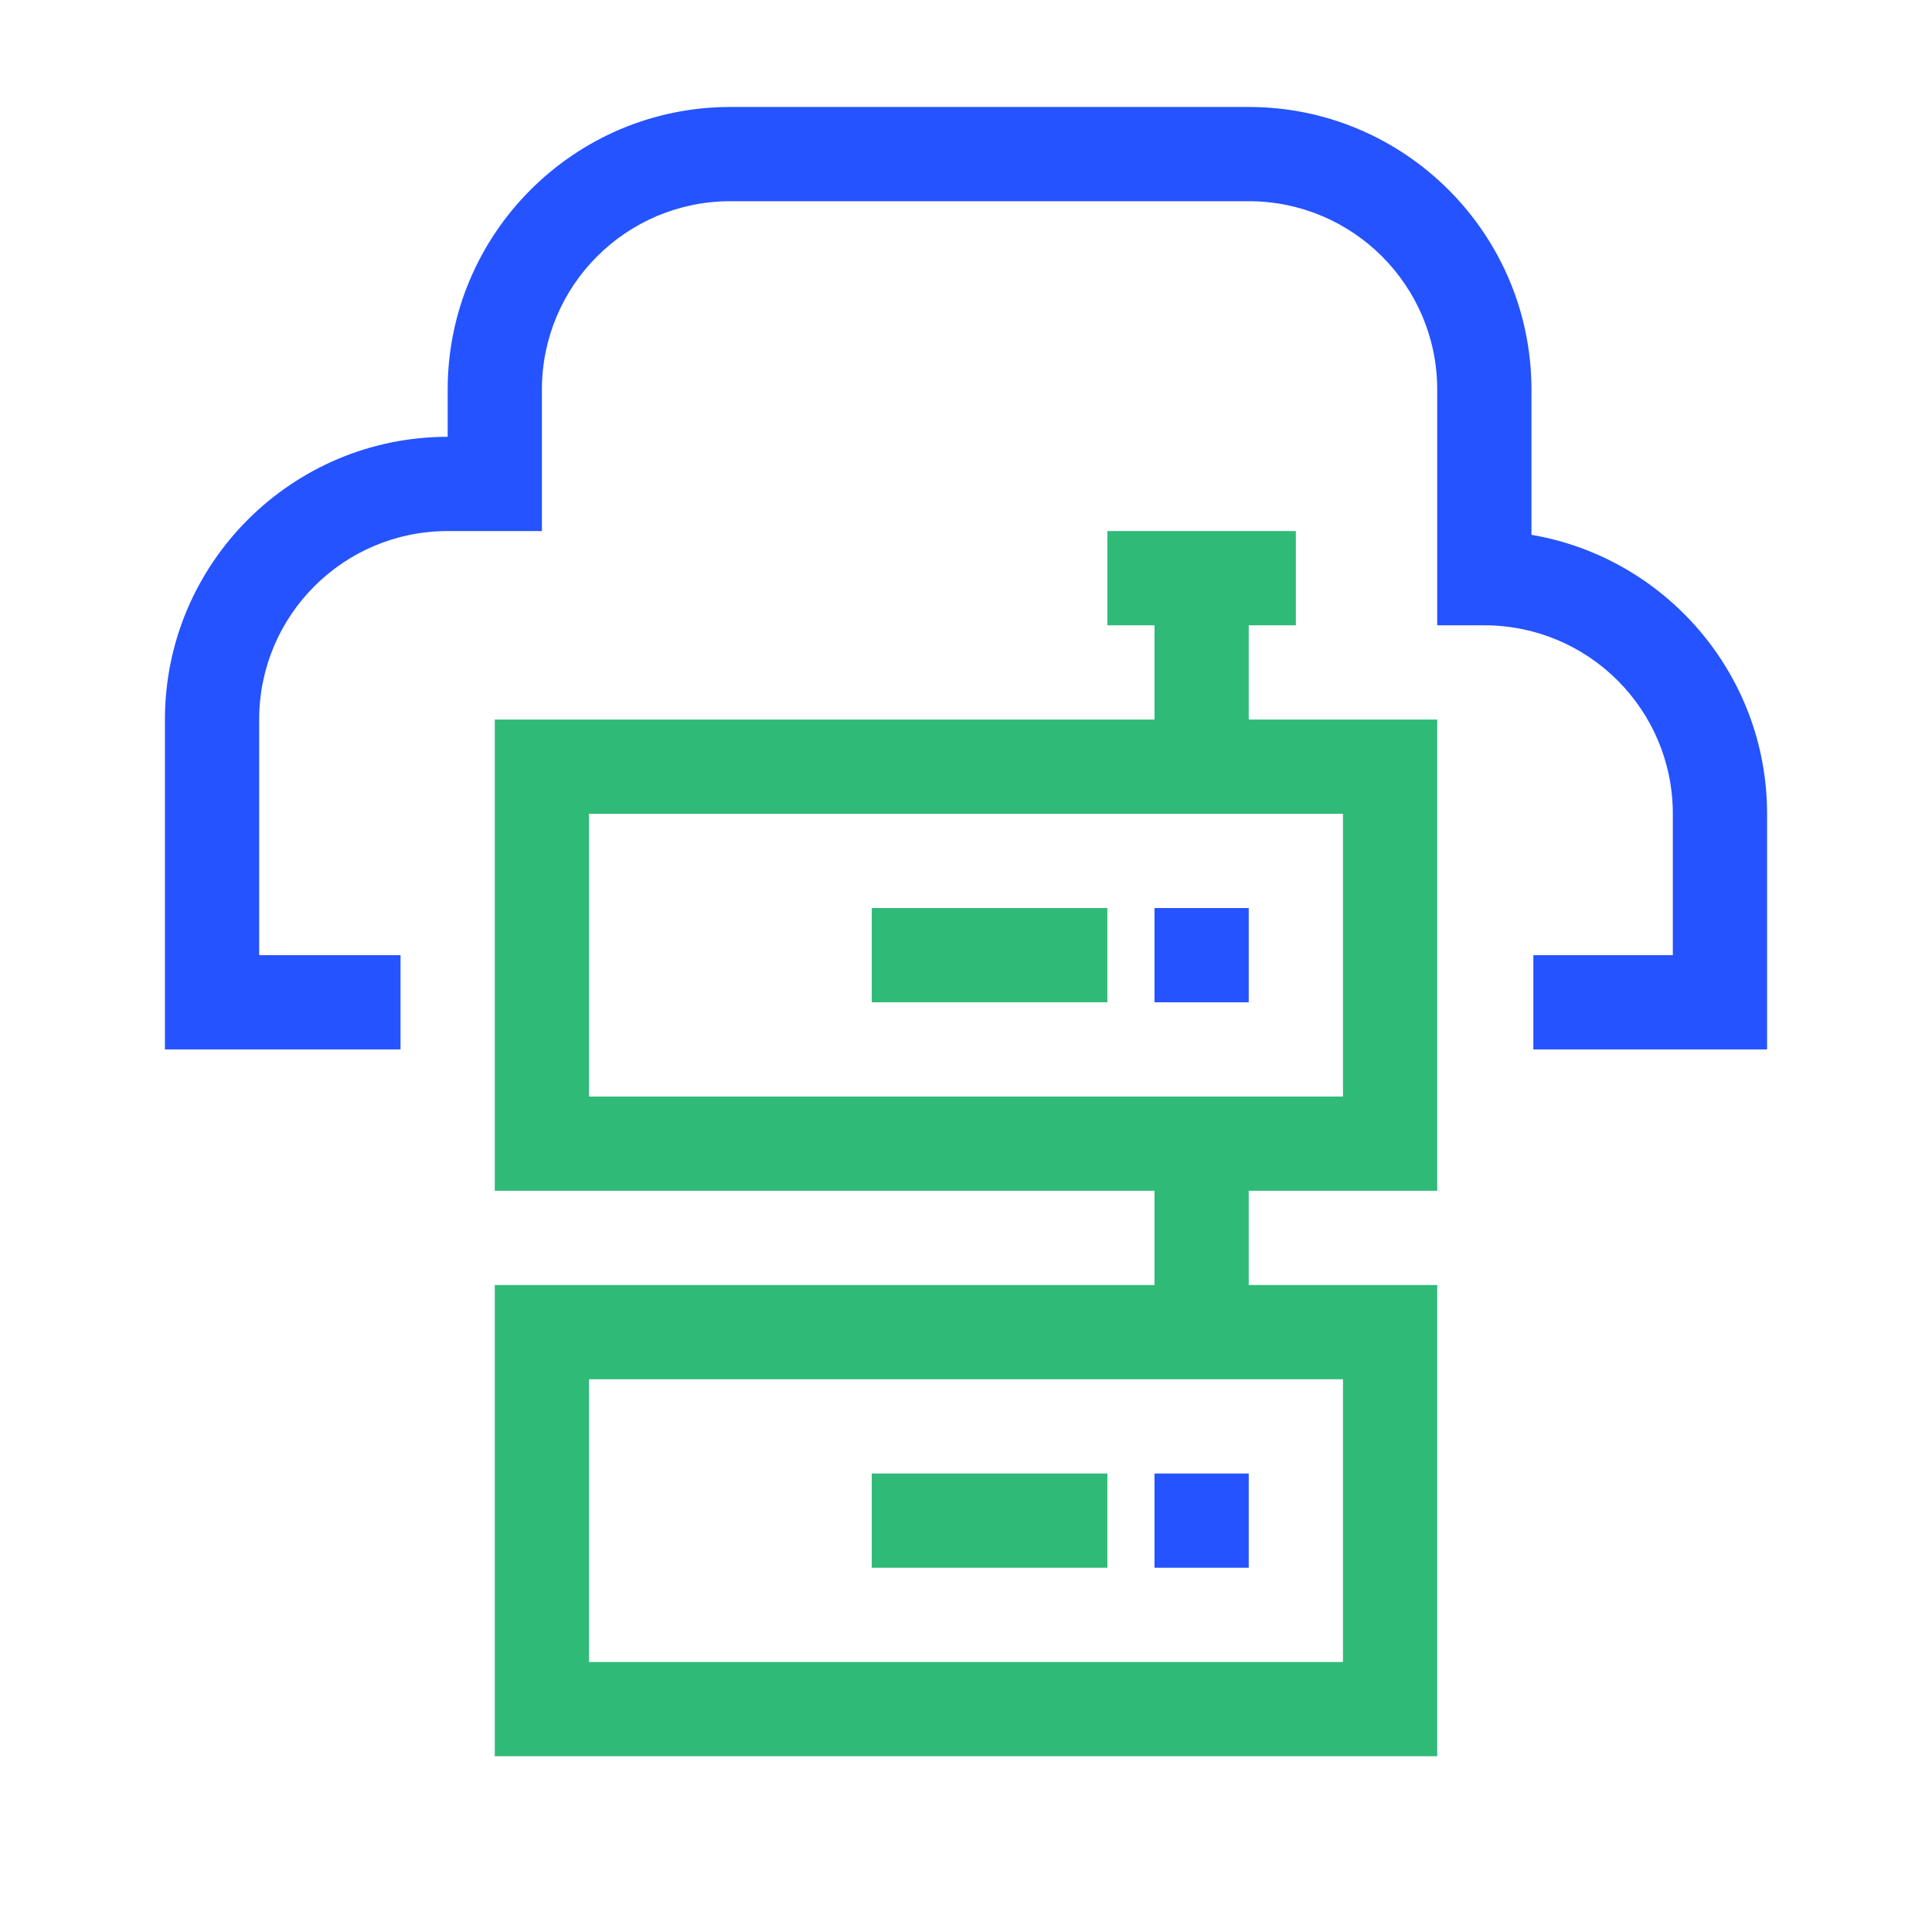
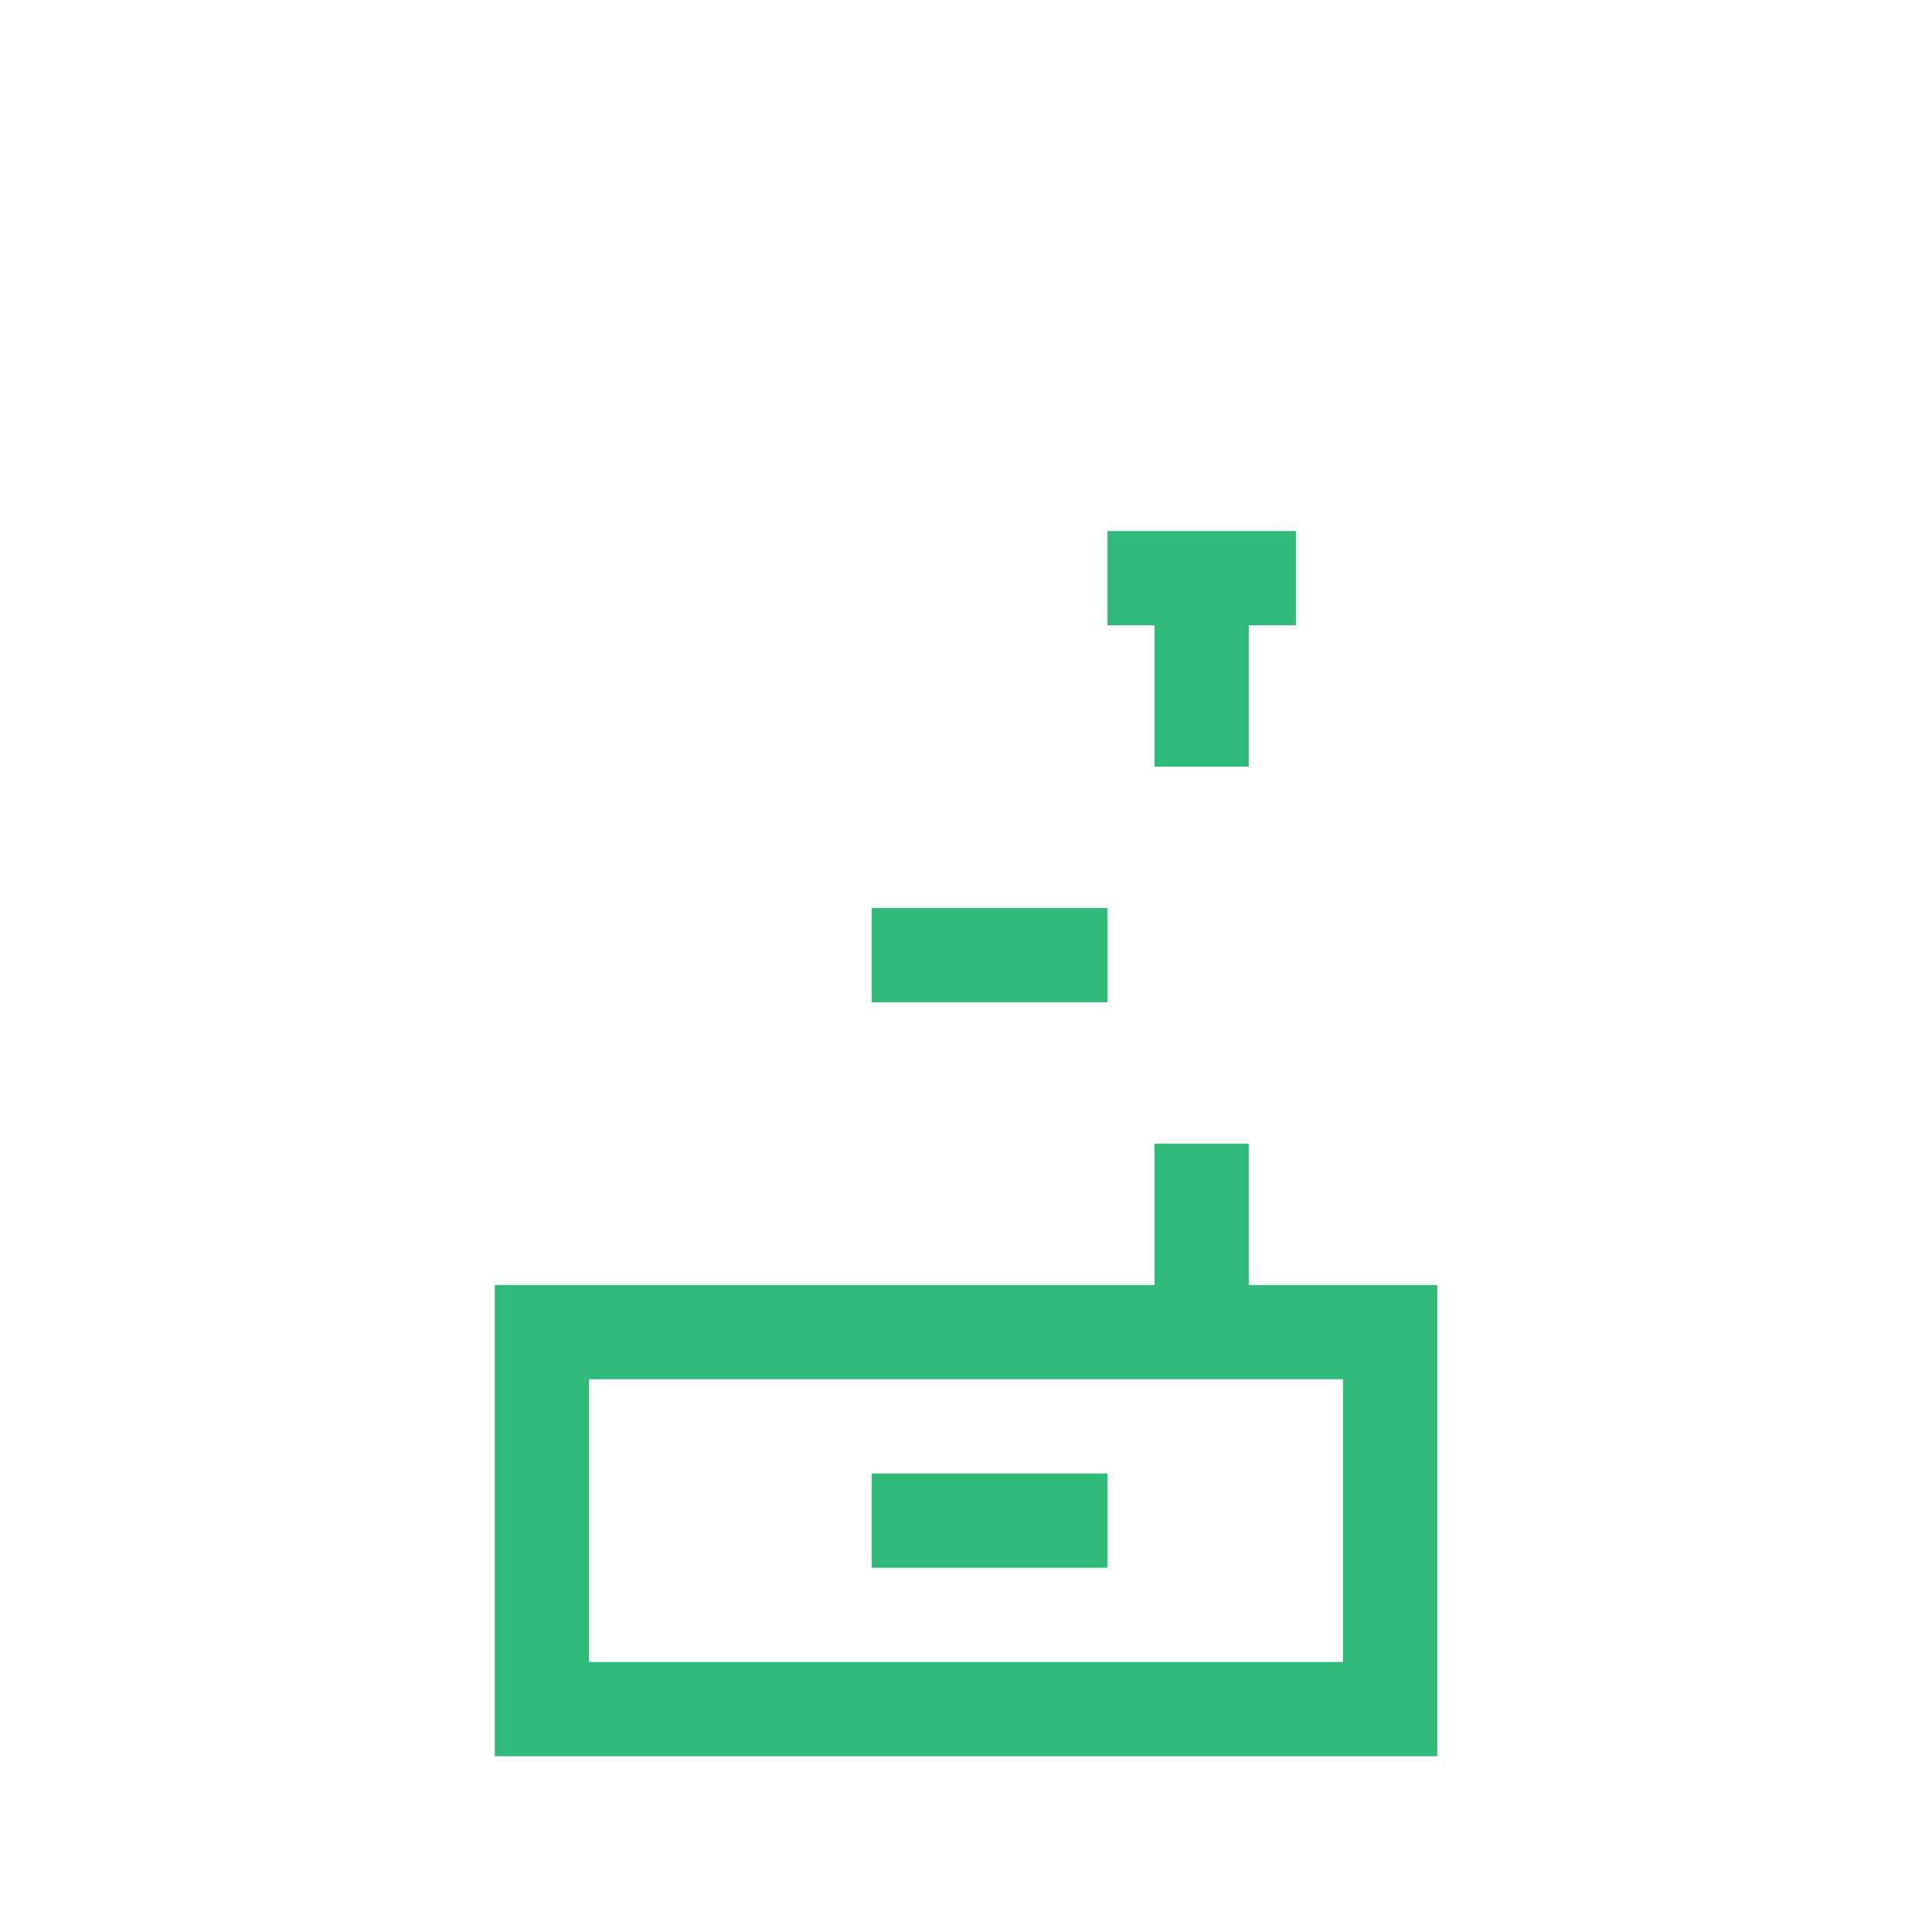
<svg xmlns="http://www.w3.org/2000/svg" width="41" height="41" viewBox="0 0 41 41" fill="none">
-   <path d="M30.5 25.27H10.5V15.27H30.5V25.27ZM12.5 23.27H28.5V17.27H12.5V23.27Z" fill="#30BA78" />
-   <path d="M24.5 19.27H26.5V21.27H24.5V19.27Z" fill="#2453FF" />
  <path d="M18.5 19.27H23.5V21.27H18.5V19.27ZM30.5 37.27H10.5V27.27H30.5V37.27ZM12.5 35.27H28.5V29.27H12.5V35.27Z" fill="#30BA78" />
-   <path d="M24.5 31.27H26.5V33.27H24.5V31.27Z" fill="#2453FF" />
  <path d="M18.5 31.27H23.5V33.27H18.5V31.27ZM24.5 24.27H26.5V28.06H24.5V24.27ZM24.5 12.27H26.5V16.27H24.5V12.27Z" fill="#30BA78" />
  <path d="M23.5 11.27H27.5V13.27H23.5V11.27Z" fill="#30BA78" />
-   <path d="M37.5 22.27H32.54V20.27H35.5V17.27C35.5 15.06 33.71 13.27 31.5 13.27H30.5V8.27C30.5 6.06 28.71 4.27 26.5 4.27H15.5C13.29 4.27 11.5 6.06 11.5 8.27V11.27H9.5C7.29 11.27 5.5 13.06 5.5 15.27V20.27H8.5V22.27H3.5V15.27C3.5 11.96 6.19 9.27 9.5 9.27V8.27C9.5 4.96 12.19 2.27 15.5 2.27H26.5C29.81 2.27 32.5 4.96 32.5 8.27V11.35C35.33 11.83 37.5 14.3 37.5 17.27V22.27Z" fill="#2453FF" />
</svg>